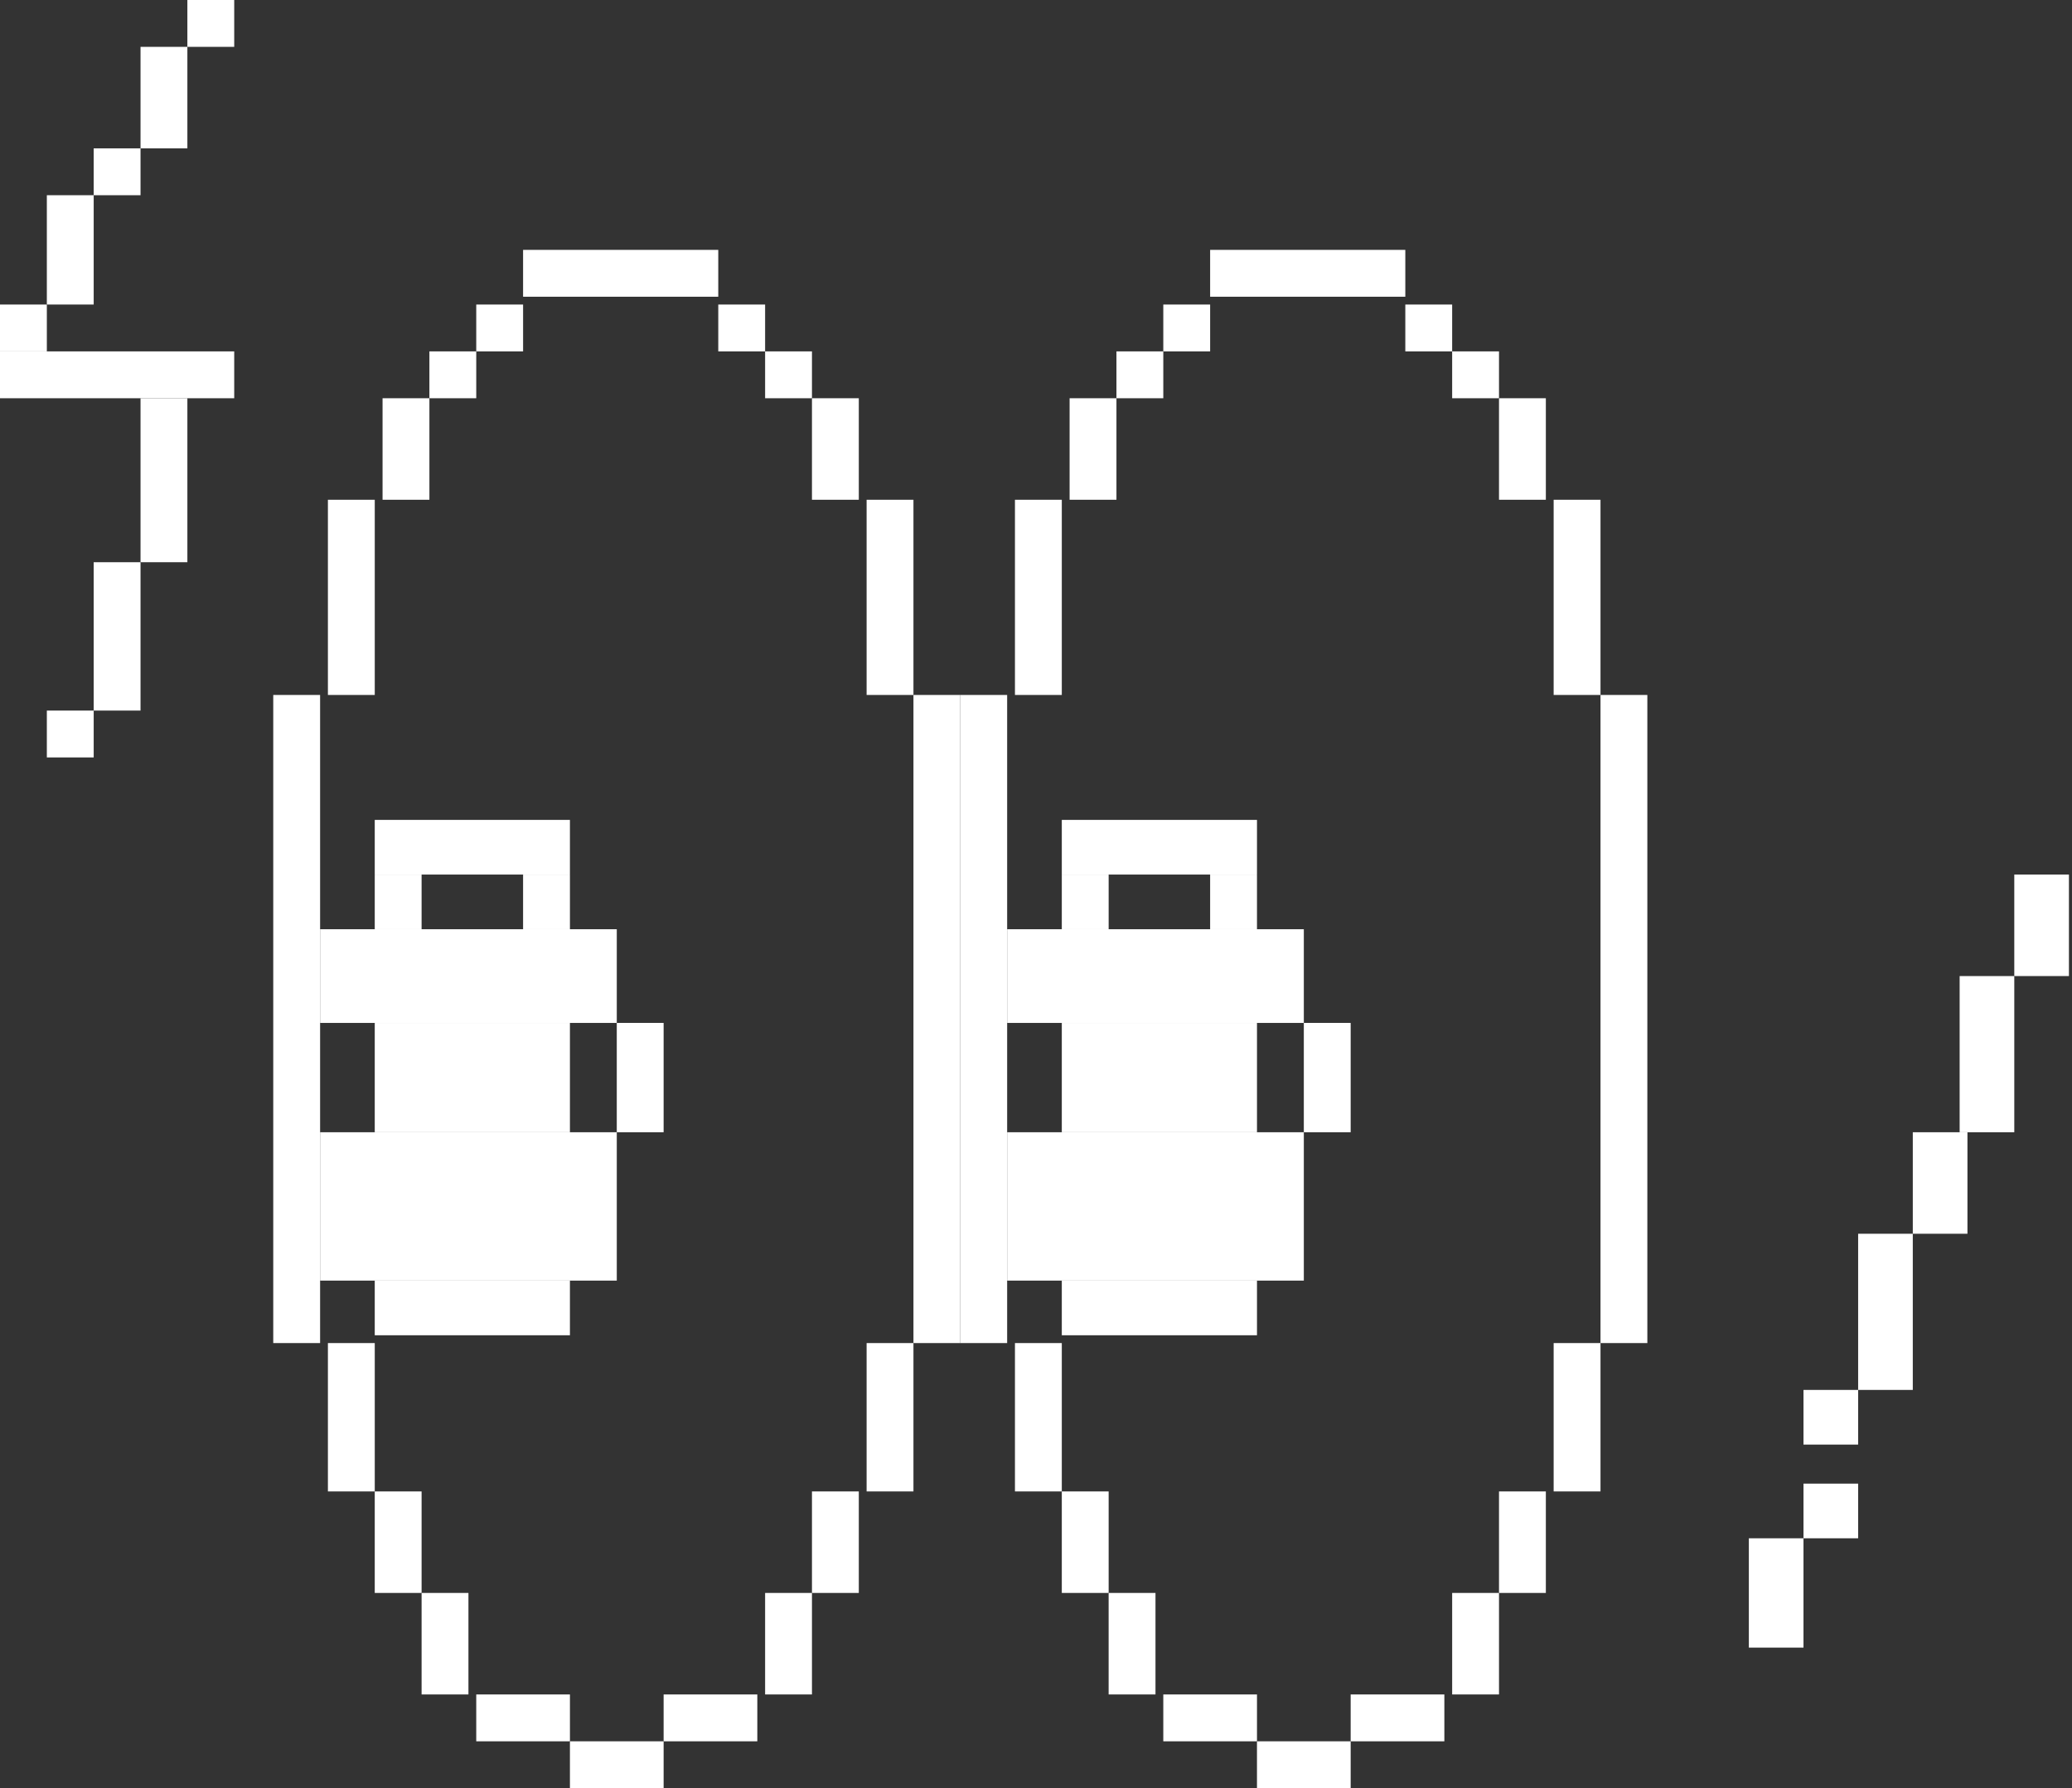
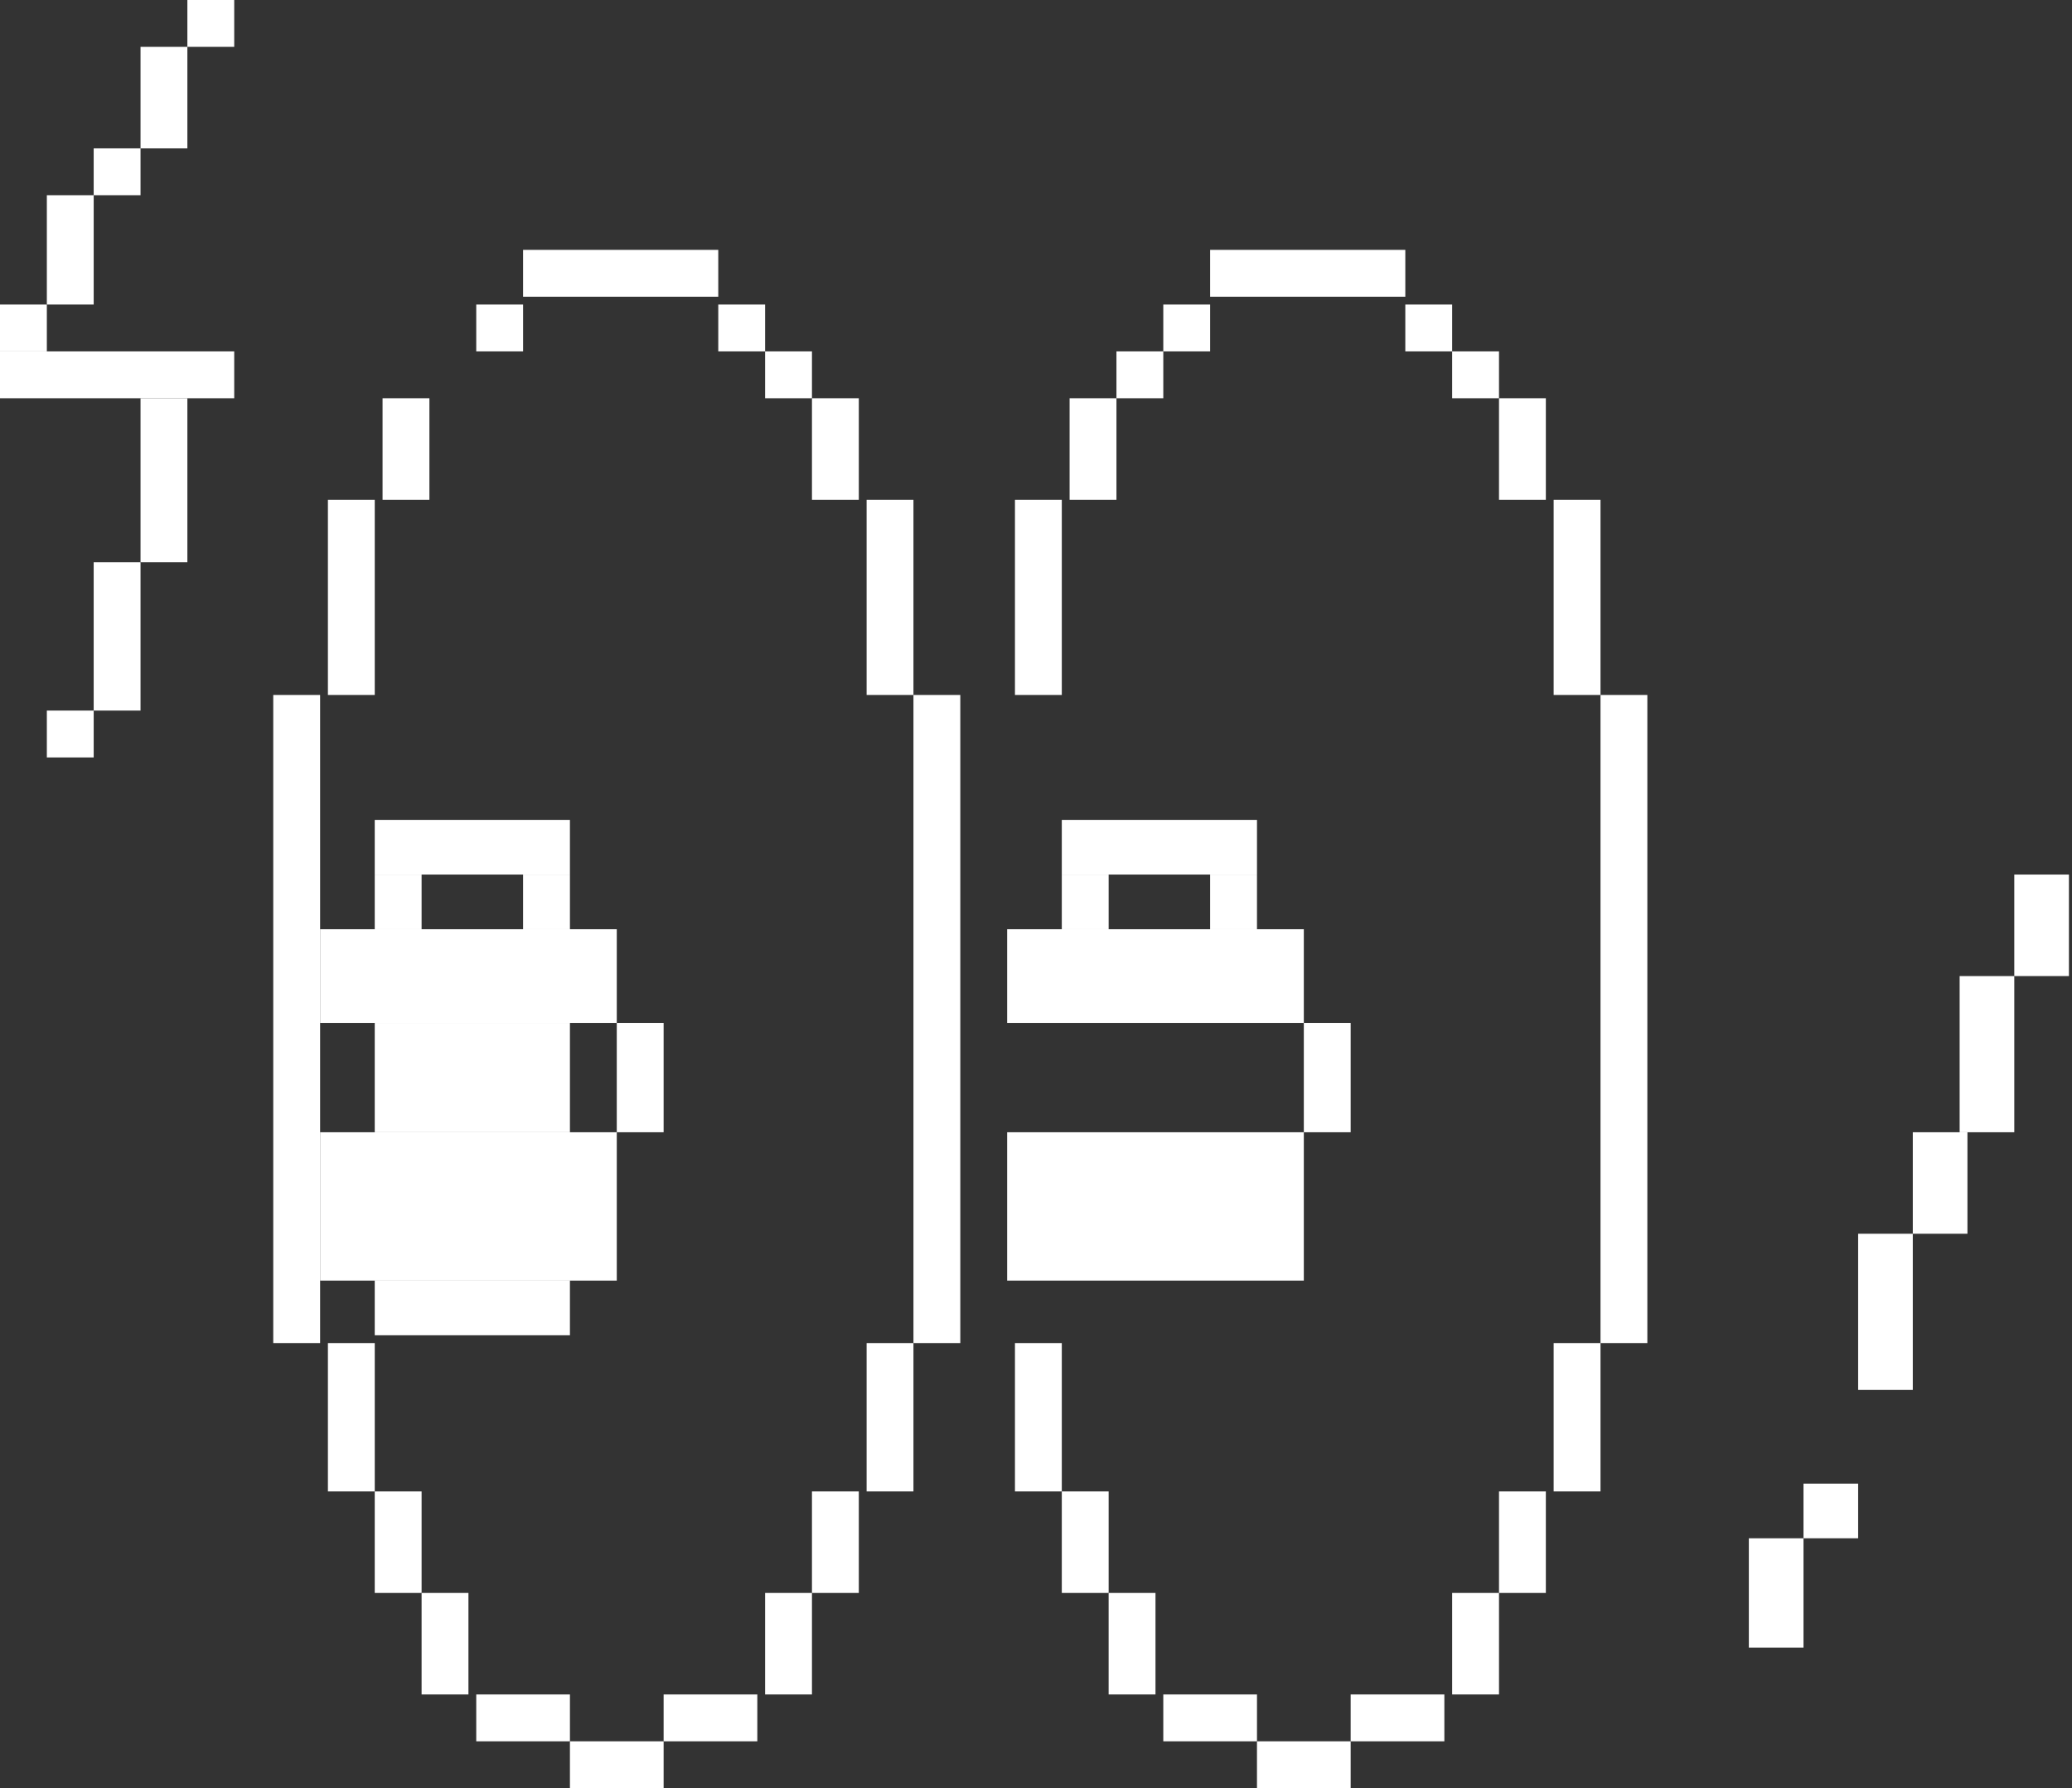
<svg xmlns="http://www.w3.org/2000/svg" width="299" height="258" viewBox="0 0 299 258" fill="none">
  <rect x="0" y="0" width="299" height="258" fill="#333333" stroke="none" />
  <rect x="75.484" y="36.052" width="28.166" height="6.76" fill="white" />
  <rect x="174.628" y="36.052" width="28.166" height="6.76" fill="white" />
  <rect x="68.725" y="244.48" width="13.52" height="6.76" fill="white" />
  <rect x="167.869" y="244.48" width="13.52" height="6.76" fill="white" />
  <rect x="95.764" y="244.48" width="13.52" height="6.76" fill="white" />
  <rect x="194.908" y="244.48" width="13.52" height="6.76" fill="white" />
  <rect x="82.244" y="251.24" width="13.52" height="6.76" fill="white" />
  <rect x="181.388" y="251.24" width="13.52" height="6.76" fill="white" />
  <rect x="68.725" y="43.939" width="6.76" height="6.76" fill="white" />
  <rect x="167.869" y="43.939" width="6.76" height="6.76" fill="white" />
  <rect width="6.76" height="6.76" transform="matrix(-1 0 0 1 110.41 43.939)" fill="white" />
  <rect width="6.76" height="6.76" transform="matrix(-1 0 0 1 209.554 43.939)" fill="white" />
-   <rect x="61.965" y="50.699" width="6.76" height="6.76" fill="white" />
  <rect x="161.109" y="50.699" width="6.76" height="6.76" fill="white" />
  <rect width="6.76" height="6.76" transform="matrix(-1 0 0 1 117.17 50.699)" fill="white" />
  <rect width="6.76" height="6.76" transform="matrix(-1 0 0 1 216.314 50.699)" fill="white" />
  <rect x="55.205" y="57.459" width="6.76" height="14.646" fill="white" />
  <rect x="154.349" y="57.459" width="6.76" height="14.646" fill="white" />
  <rect width="6.76" height="14.646" transform="matrix(-1 0 0 1 123.93 57.459)" fill="white" />
  <rect width="6.76" height="14.646" transform="matrix(-1 0 0 1 223.074 57.459)" fill="white" />
  <rect x="47.319" y="72.105" width="6.76" height="28.166" fill="white" />
  <rect x="146.463" y="72.105" width="6.76" height="28.166" fill="white" />
  <rect width="6.76" height="28.166" transform="matrix(-1 0 0 1 131.816 72.105)" fill="white" />
  <rect width="6.76" height="28.166" transform="matrix(-1 0 0 1 230.96 72.105)" fill="white" />
  <rect x="47.319" y="193.782" width="6.76" height="21.406" fill="white" />
  <rect x="146.463" y="193.782" width="6.76" height="21.406" fill="white" />
  <rect x="54.078" y="215.188" width="6.76" height="14.646" fill="white" />
  <rect x="153.223" y="215.188" width="6.76" height="14.646" fill="white" />
  <rect x="117.17" y="215.188" width="6.76" height="14.646" fill="white" />
  <rect x="216.314" y="215.188" width="6.76" height="14.646" fill="white" />
  <rect x="125.056" y="193.782" width="6.76" height="21.406" fill="white" />
  <rect x="224.2" y="193.782" width="6.76" height="21.406" fill="white" />
  <rect x="60.838" y="229.834" width="6.76" height="14.646" fill="white" />
  <rect x="159.982" y="229.834" width="6.76" height="14.646" fill="white" />
  <rect x="110.41" y="229.834" width="6.76" height="14.646" fill="white" />
  <rect x="209.554" y="229.834" width="6.76" height="14.646" fill="white" />
  <rect x="39.432" y="100.271" width="6.76" height="93.511" fill="white" />
-   <rect x="138.576" y="100.271" width="6.76" height="93.511" fill="white" />
  <rect x="131.816" y="100.271" width="6.76" height="93.511" fill="white" />
  <rect x="230.96" y="100.271" width="6.76" height="93.511" fill="white" />
  <rect x="54.078" y="118.297" width="28.166" height="7.886" fill="white" />
  <rect x="153.223" y="118.297" width="28.166" height="7.886" fill="white" />
  <rect x="54.078" y="147.589" width="28.166" height="15.773" fill="white" />
-   <rect x="153.223" y="147.589" width="28.166" height="15.773" fill="white" />
  <rect x="54.078" y="184.769" width="28.166" height="7.886" fill="white" />
-   <rect x="153.223" y="184.769" width="28.166" height="7.886" fill="white" />
  <rect x="46.192" y="134.07" width="42.812" height="13.52" fill="white" />
  <rect x="145.336" y="134.07" width="42.812" height="13.52" fill="white" />
  <rect x="46.192" y="163.363" width="42.812" height="21.406" fill="white" />
  <rect x="145.336" y="163.363" width="42.812" height="21.406" fill="white" />
  <rect x="54.078" y="126.183" width="6.76" height="7.886" fill="white" />
  <rect x="153.223" y="126.183" width="6.76" height="7.886" fill="white" />
  <rect x="75.484" y="126.183" width="6.76" height="7.886" fill="white" />
  <rect x="174.628" y="126.183" width="6.76" height="7.886" fill="white" />
  <rect x="89.004" y="147.589" width="6.76" height="15.773" fill="white" />
  <rect x="188.148" y="147.589" width="6.76" height="15.773" fill="white" />
  <rect x="252.367" y="221.948" width="7.886" height="15.773" fill="white" />
  <rect x="260.253" y="214.061" width="7.886" height="7.886" fill="white" />
-   <rect x="260.253" y="200.542" width="7.886" height="7.886" fill="white" />
  <rect x="276.026" y="163.363" width="7.886" height="14.646" fill="white" />
  <rect x="290.672" y="126.183" width="7.886" height="14.646" fill="white" />
  <rect x="27.039" width="6.76" height="6.76" fill="white" />
  <rect x="13.519" y="21.406" width="6.76" height="6.76" fill="white" />
  <rect x="6.76" y="102.524" width="6.76" height="6.76" fill="white" />
  <rect x="-0" y="43.939" width="6.76" height="6.76" fill="white" />
  <rect x="-0" y="50.699" width="33.799" height="6.76" fill="white" />
  <rect x="20.279" y="6.76" width="6.76" height="14.646" fill="white" />
  <rect x="20.279" y="57.459" width="6.76" height="23.659" fill="white" />
  <rect x="13.519" y="81.118" width="6.76" height="21.406" fill="white" />
  <rect x="6.76" y="28.166" width="6.76" height="15.773" fill="white" />
  <rect x="268.139" y="178.009" width="7.886" height="22.533" fill="white" />
  <rect x="282.786" y="140.83" width="7.886" height="22.533" fill="white" />
</svg>